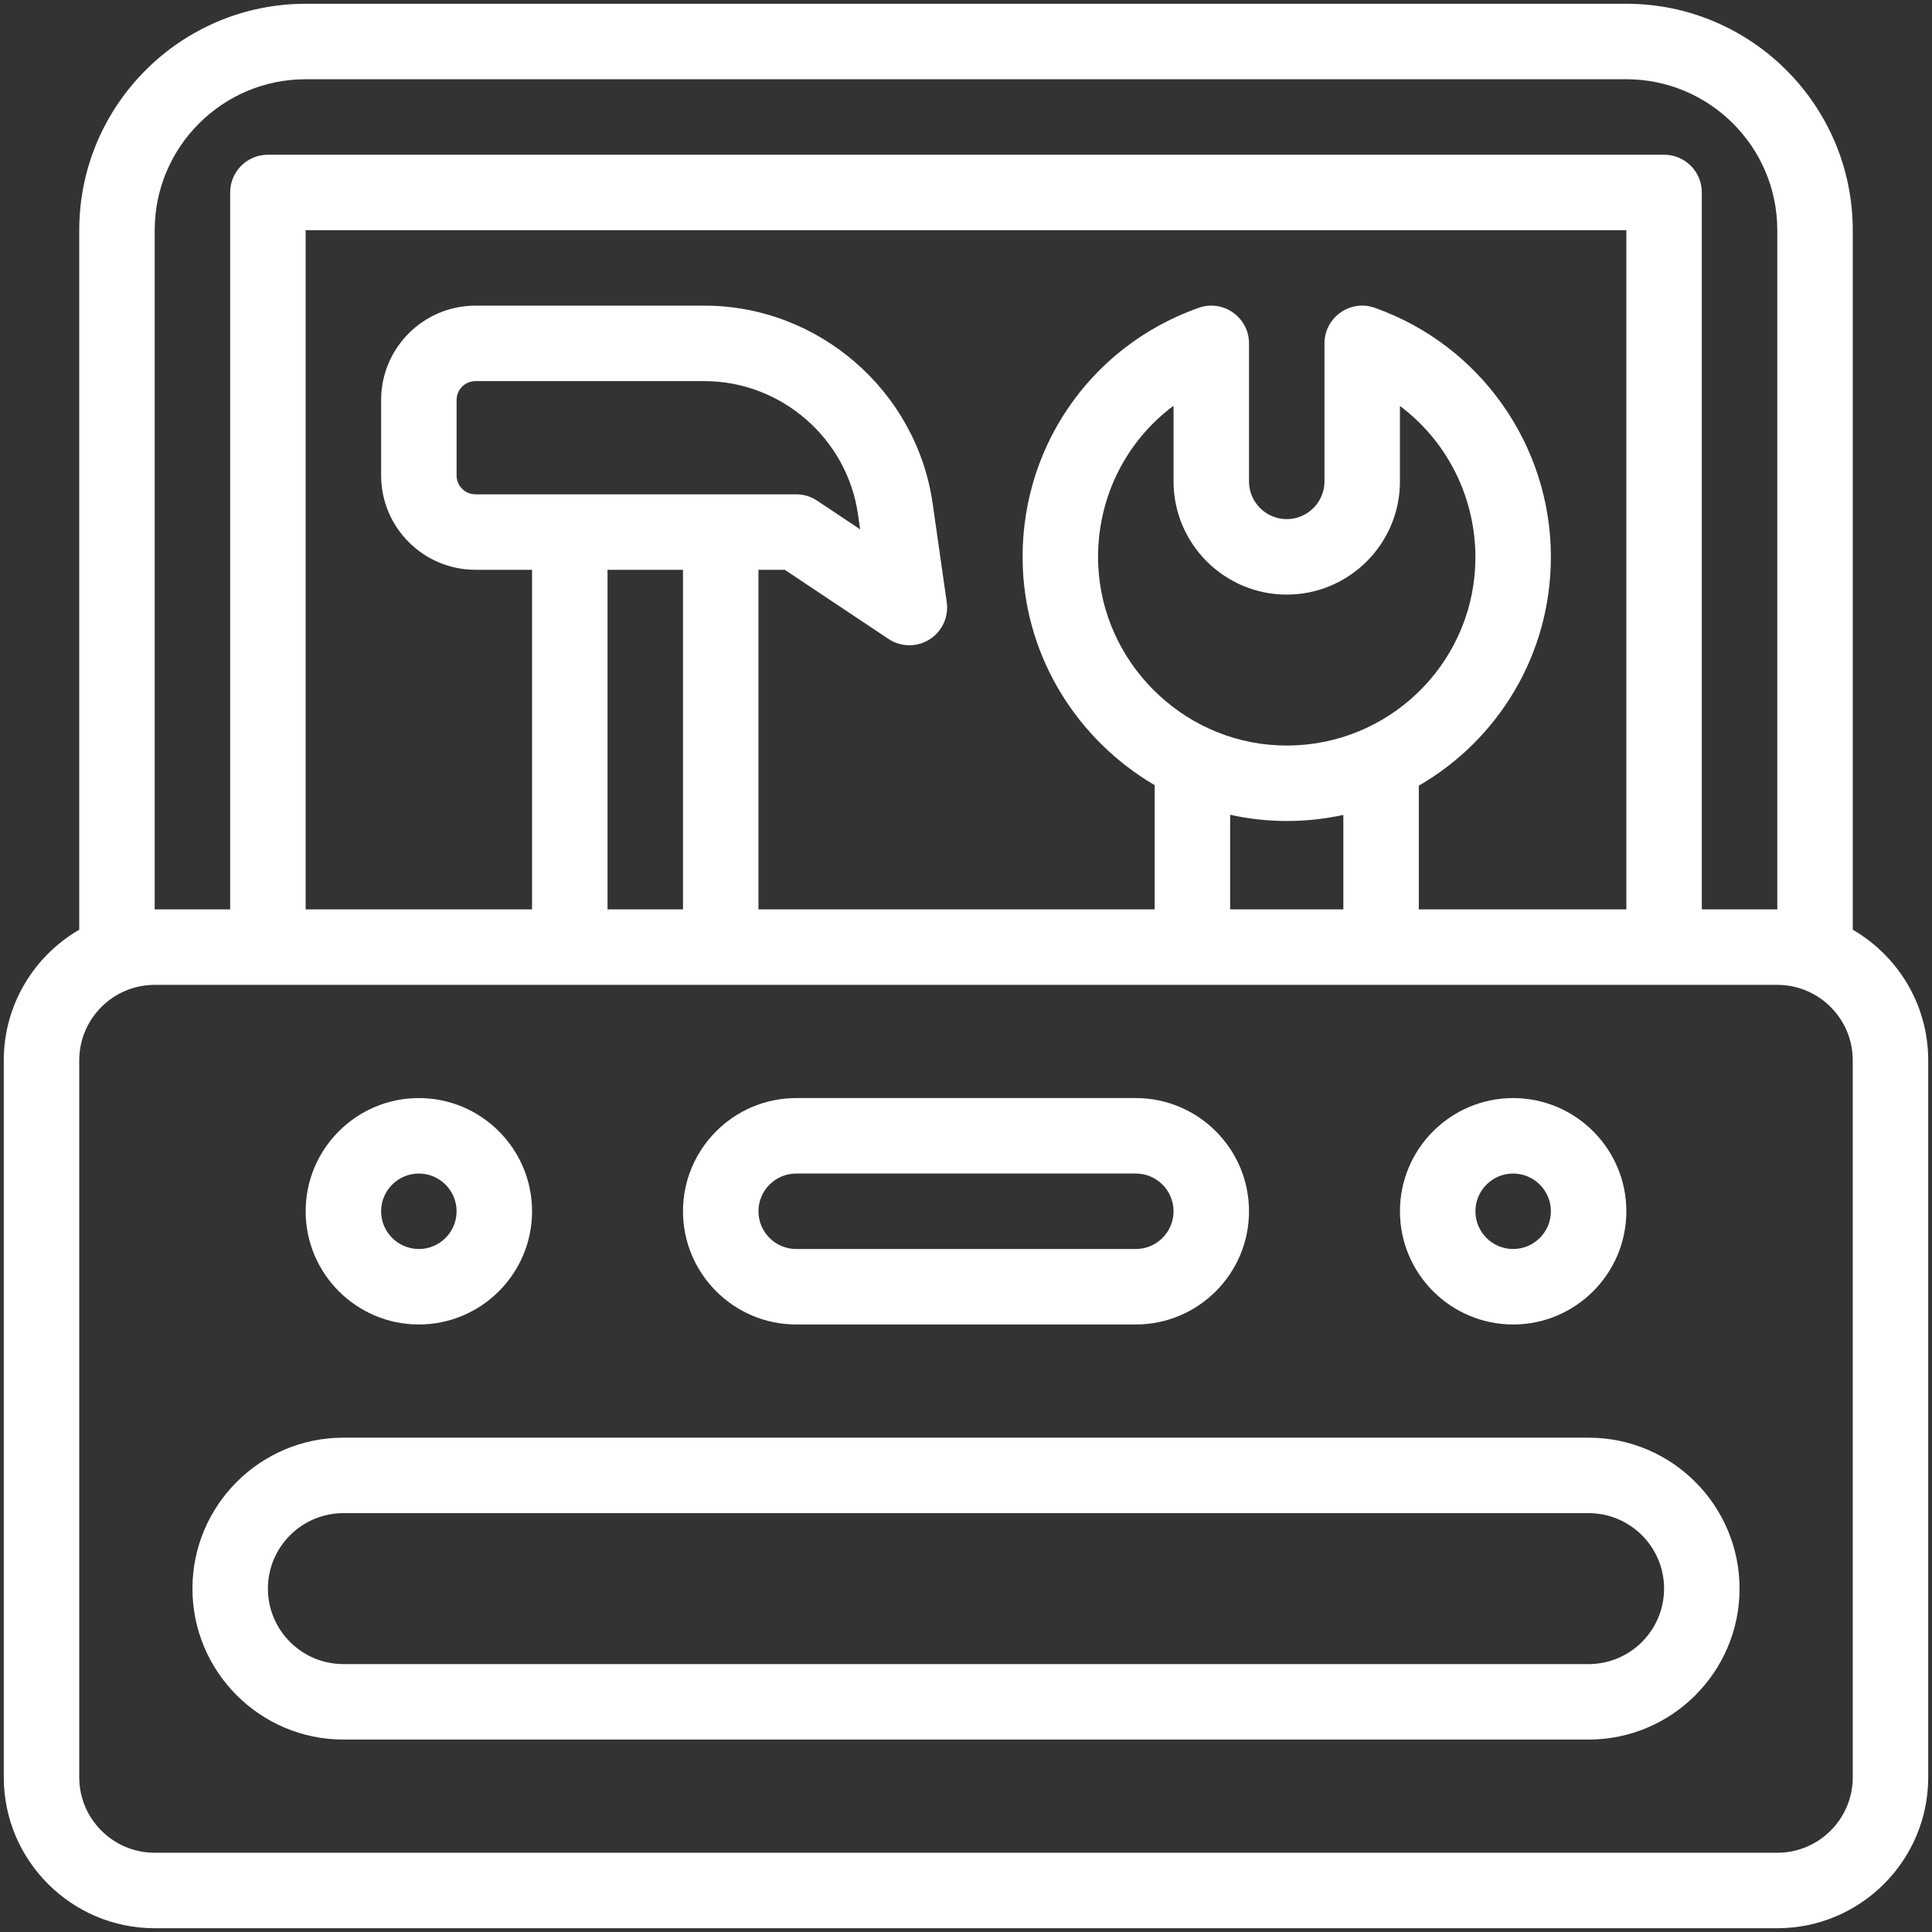
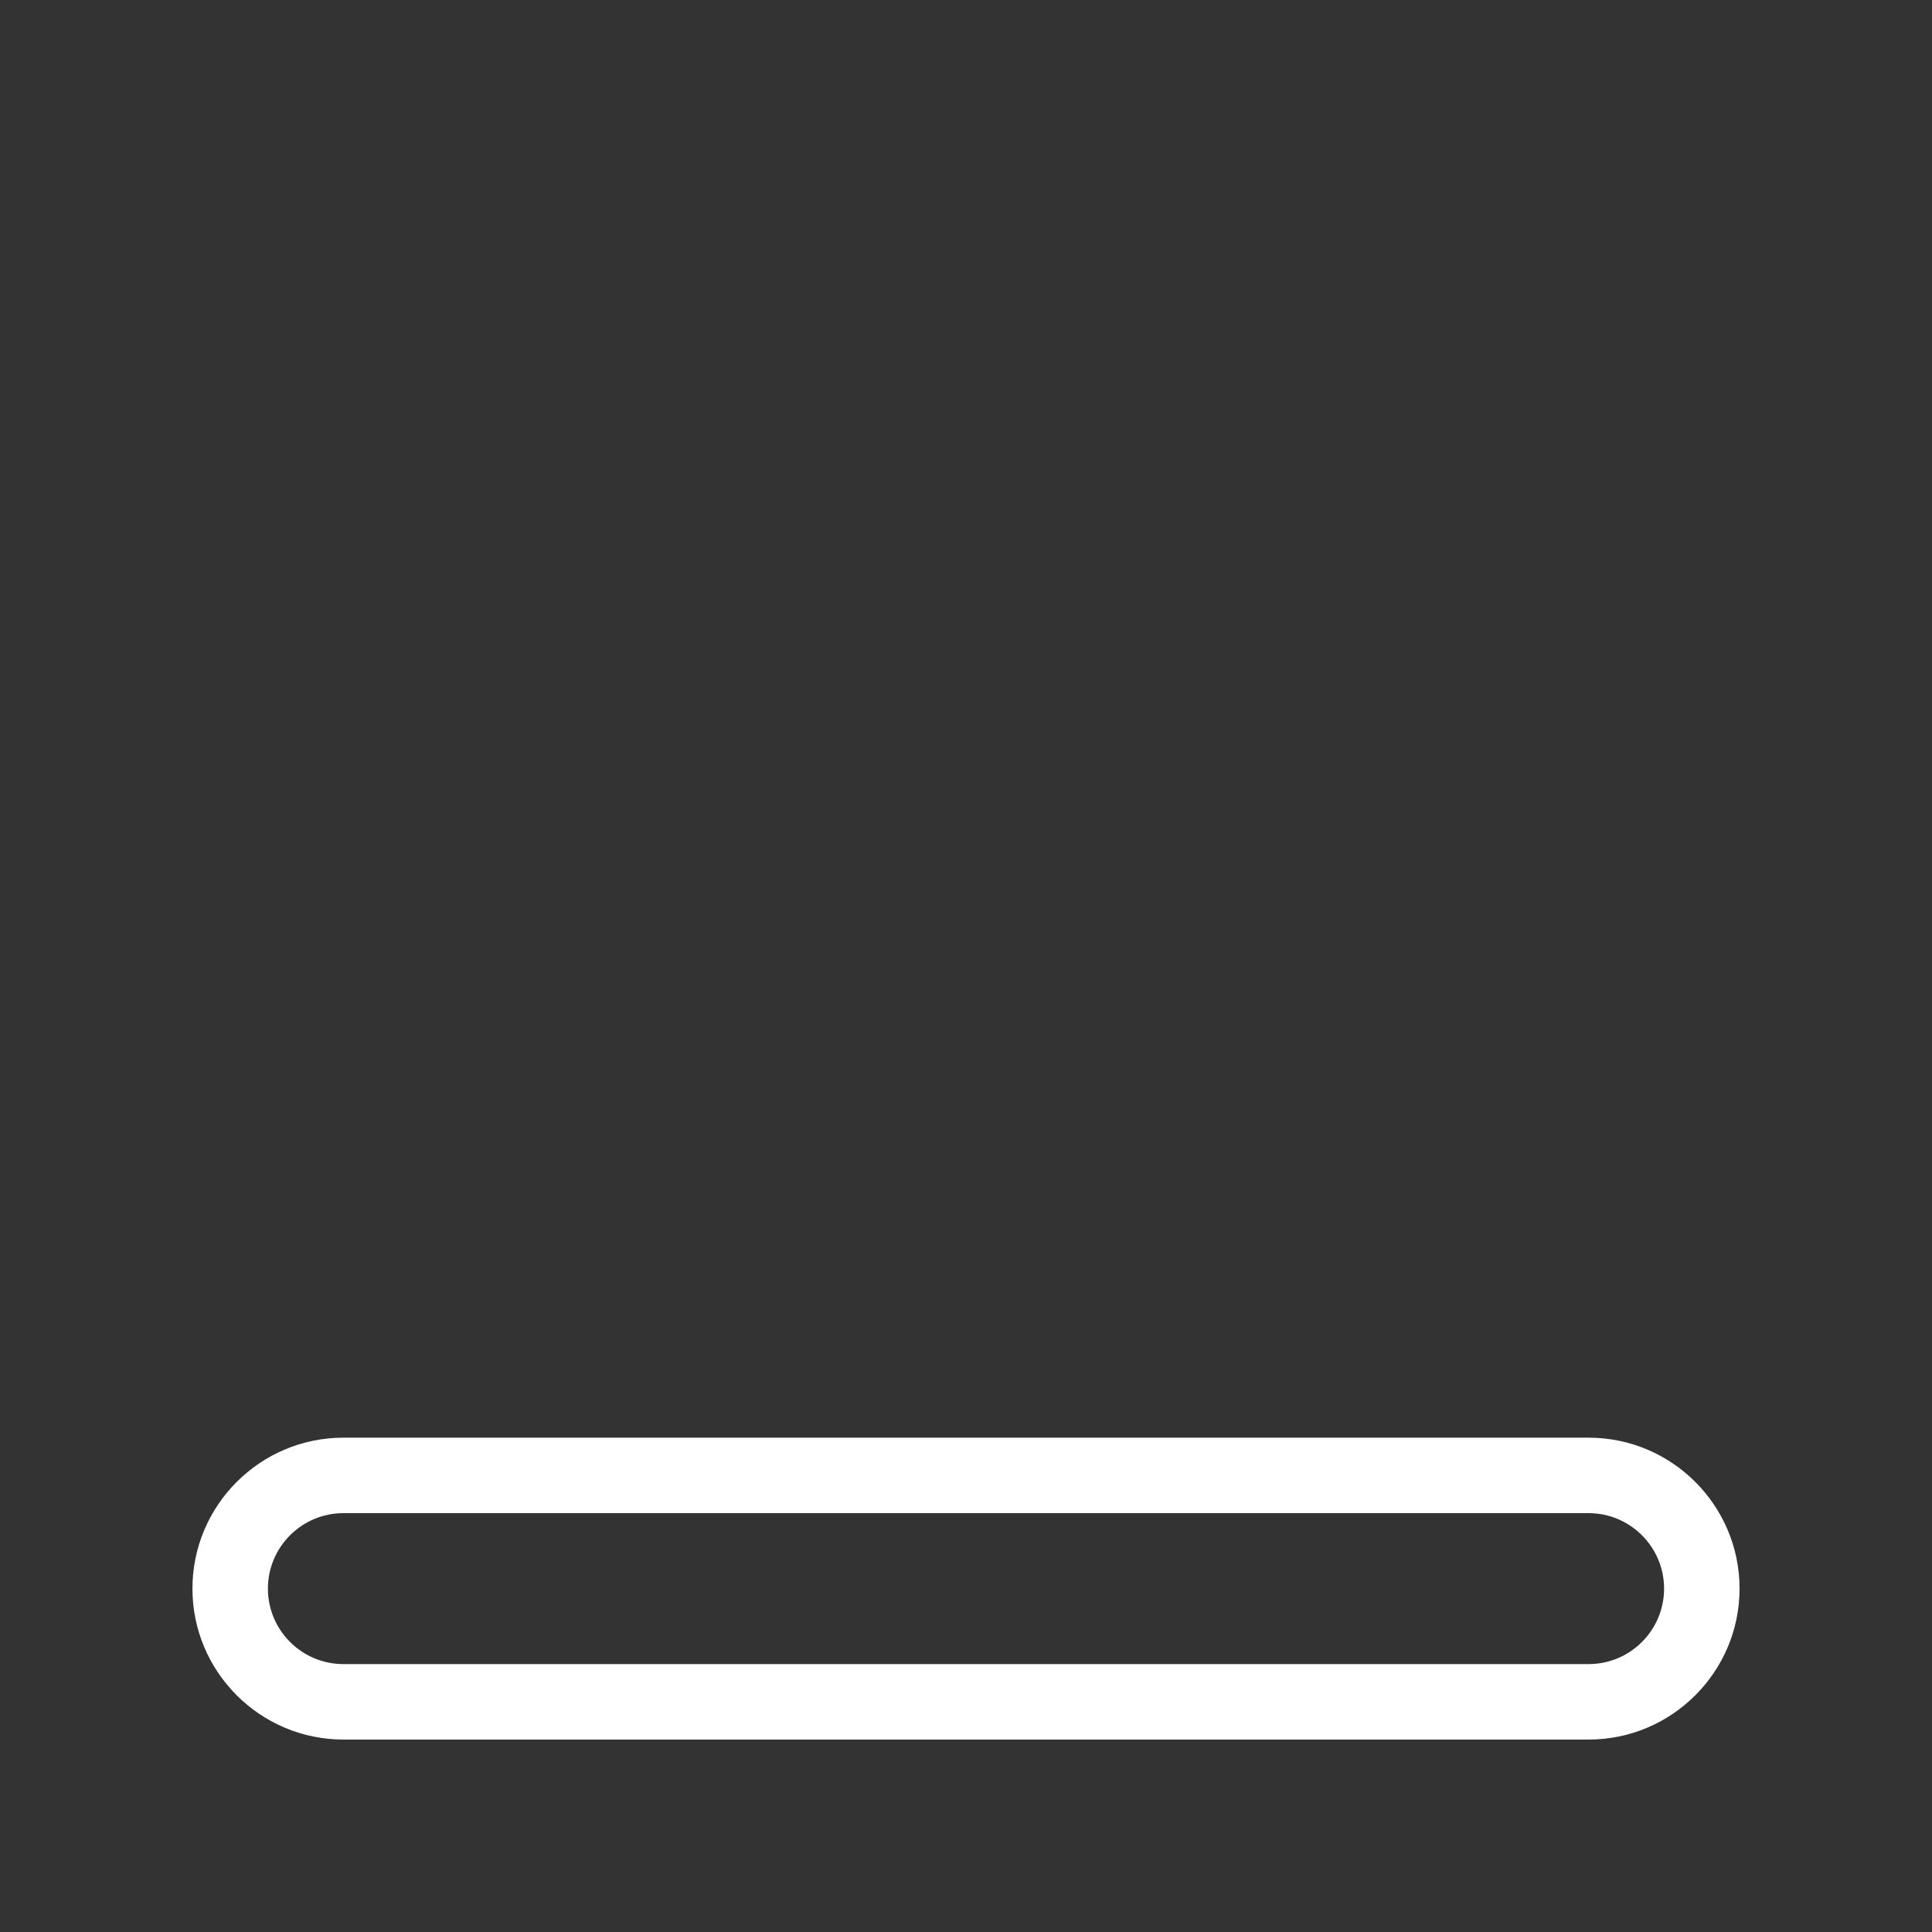
<svg xmlns="http://www.w3.org/2000/svg" enable-background="new 0 0 512 512" viewBox="0 0 512 512" width="256" height="256" fill="white">
  <rect x="0" y="0" width="512" height="512" fill="#333333" stroke="none" />
  <path d="M421,381H91c-22.056,0-40,17.944-40,40s17.944,40,40,40h330c22.056,0,40-17.944,40-40S443.056,381,421,381z M421,441H91     c-11.028,0-20-8.972-20-20s8.972-20,20-20h330c11.028,0,20,8.972,20,20S432.028,441,421,441z" />
-   <path d="M491,246.382V61c0-33.084-26.916-60-60-60H81C47.916,1,21,27.916,21,61v185.382C9.056,253.309,1,266.228,1,281v190     c0,22.056,17.944,40,40,40h430c22.056,0,40-17.944,40-40V281C511,266.228,502.944,253.309,491,246.382z M41,61     c0-22.056,17.944-40,40-40h350c22.056,0,40,17.944,40,40v180h-20V51c0-5.522-4.478-10-10-10H71c-5.522,0-10,4.478-10,10v190H41     V61z M326,241v-25.077c10.17,2.256,20.386,2.133,30,0.036V241H326z M341,157.572c16.542,0,30-13.458,30-30v-19.995     c14.541,10.932,21.388,28.206,19.766,44.952c-2.532,26.149-25.25,46.274-52.173,44.987     c-25.583-1.192-46.468-22.175-47.547-47.768c-0.715-16.945,6.961-32.536,19.954-42.22v20.044     C311,144.114,324.458,157.572,341,157.572z M376,208.206c20.883-12.063,35-34.604,35-60.634c0-29.608-18.754-56.132-46.667-66     C357.822,79.269,351,84.114,351,91v36.572c0,5.514-4.486,10-10,10s-10-4.486-10-10V91c0-6.906-6.841-11.724-13.333-9.428     c-29.181,10.316-47.909,38.053-46.604,69.018c1.028,24.383,14.898,45.766,34.937,57.482V241H201v-90h6.973l27.48,18.32     c3.282,2.19,7.543,2.241,10.879,0.14c3.336-2.103,5.125-5.97,4.567-9.874l-3.732-26.129C242.895,103.552,216.892,81,186.684,81     H126c-13.785,0-25,11.215-25,25v20c0,13.785,11.215,25,25,25h15v90H81V61h350v180h-55V208.206z M161,241v-90h20v90H161z M126,131     c-2.757,0-5-2.243-5-5v-20c0-2.757,2.243-5,5-5h60.684c20.319,0,37.811,15.17,40.685,35.285l0.569,3.988l-11.391-7.594     c-1.643-1.096-3.572-1.68-5.547-1.68h-20C176.107,131,140.274,131,126,131z M491,471c0,11.028-8.972,20-20,20H41     c-11.028,0-20-8.972-20-20V281c0-11.028,8.972-20,20-20h430c11.028,0,20,8.972,20,20V471z" />
-   <path d="M211 351h90c16.542 0 30-13.458 30-30s-13.458-30-30-30h-90c-16.542 0-30 13.458-30 30S194.458 351 211 351zM211 311h90c5.514 0 10 4.486 10 10s-4.486 10-10 10h-90c-5.514 0-10-4.486-10-10S205.486 311 211 311zM401 351c16.542 0 30-13.458 30-30s-13.458-30-30-30-30 13.458-30 30S384.458 351 401 351zM401 311c5.514 0 10 4.486 10 10s-4.486 10-10 10-10-4.486-10-10S395.486 311 401 311zM111 351c16.542 0 30-13.458 30-30s-13.458-30-30-30-30 13.458-30 30S94.458 351 111 351zM111 311c5.514 0 10 4.486 10 10s-4.486 10-10 10-10-4.486-10-10S105.486 311 111 311z" />
</svg>